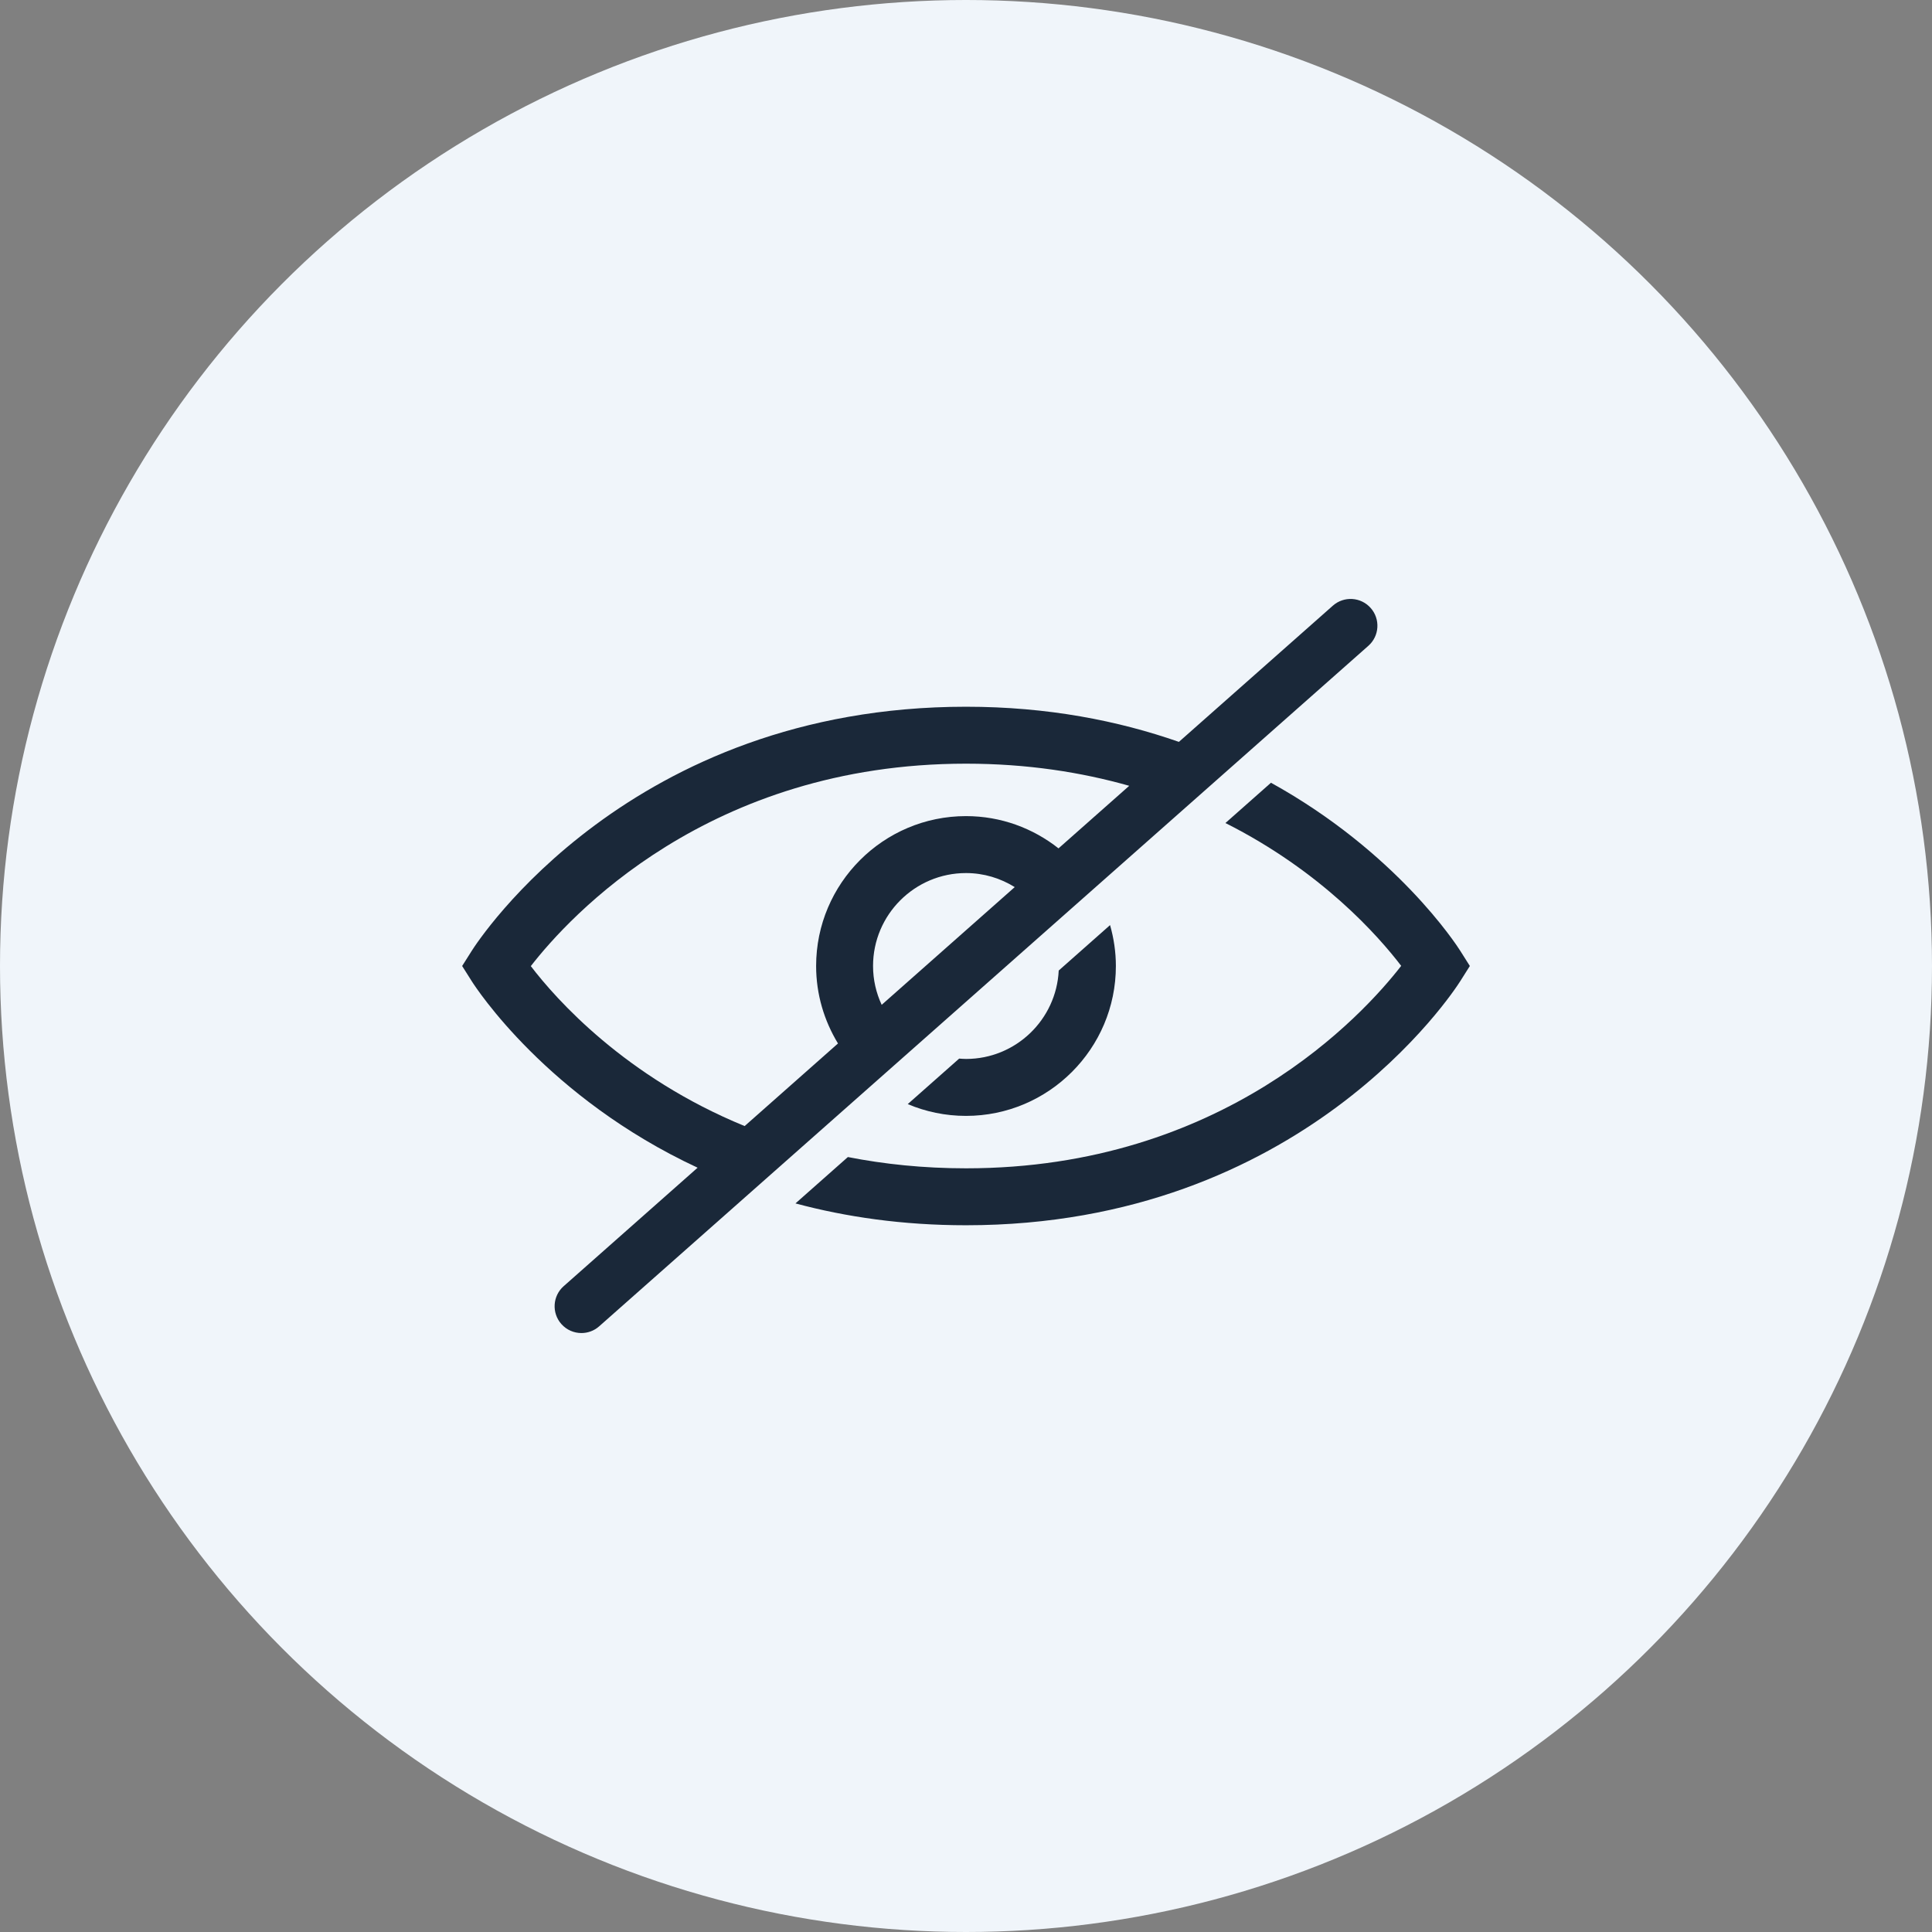
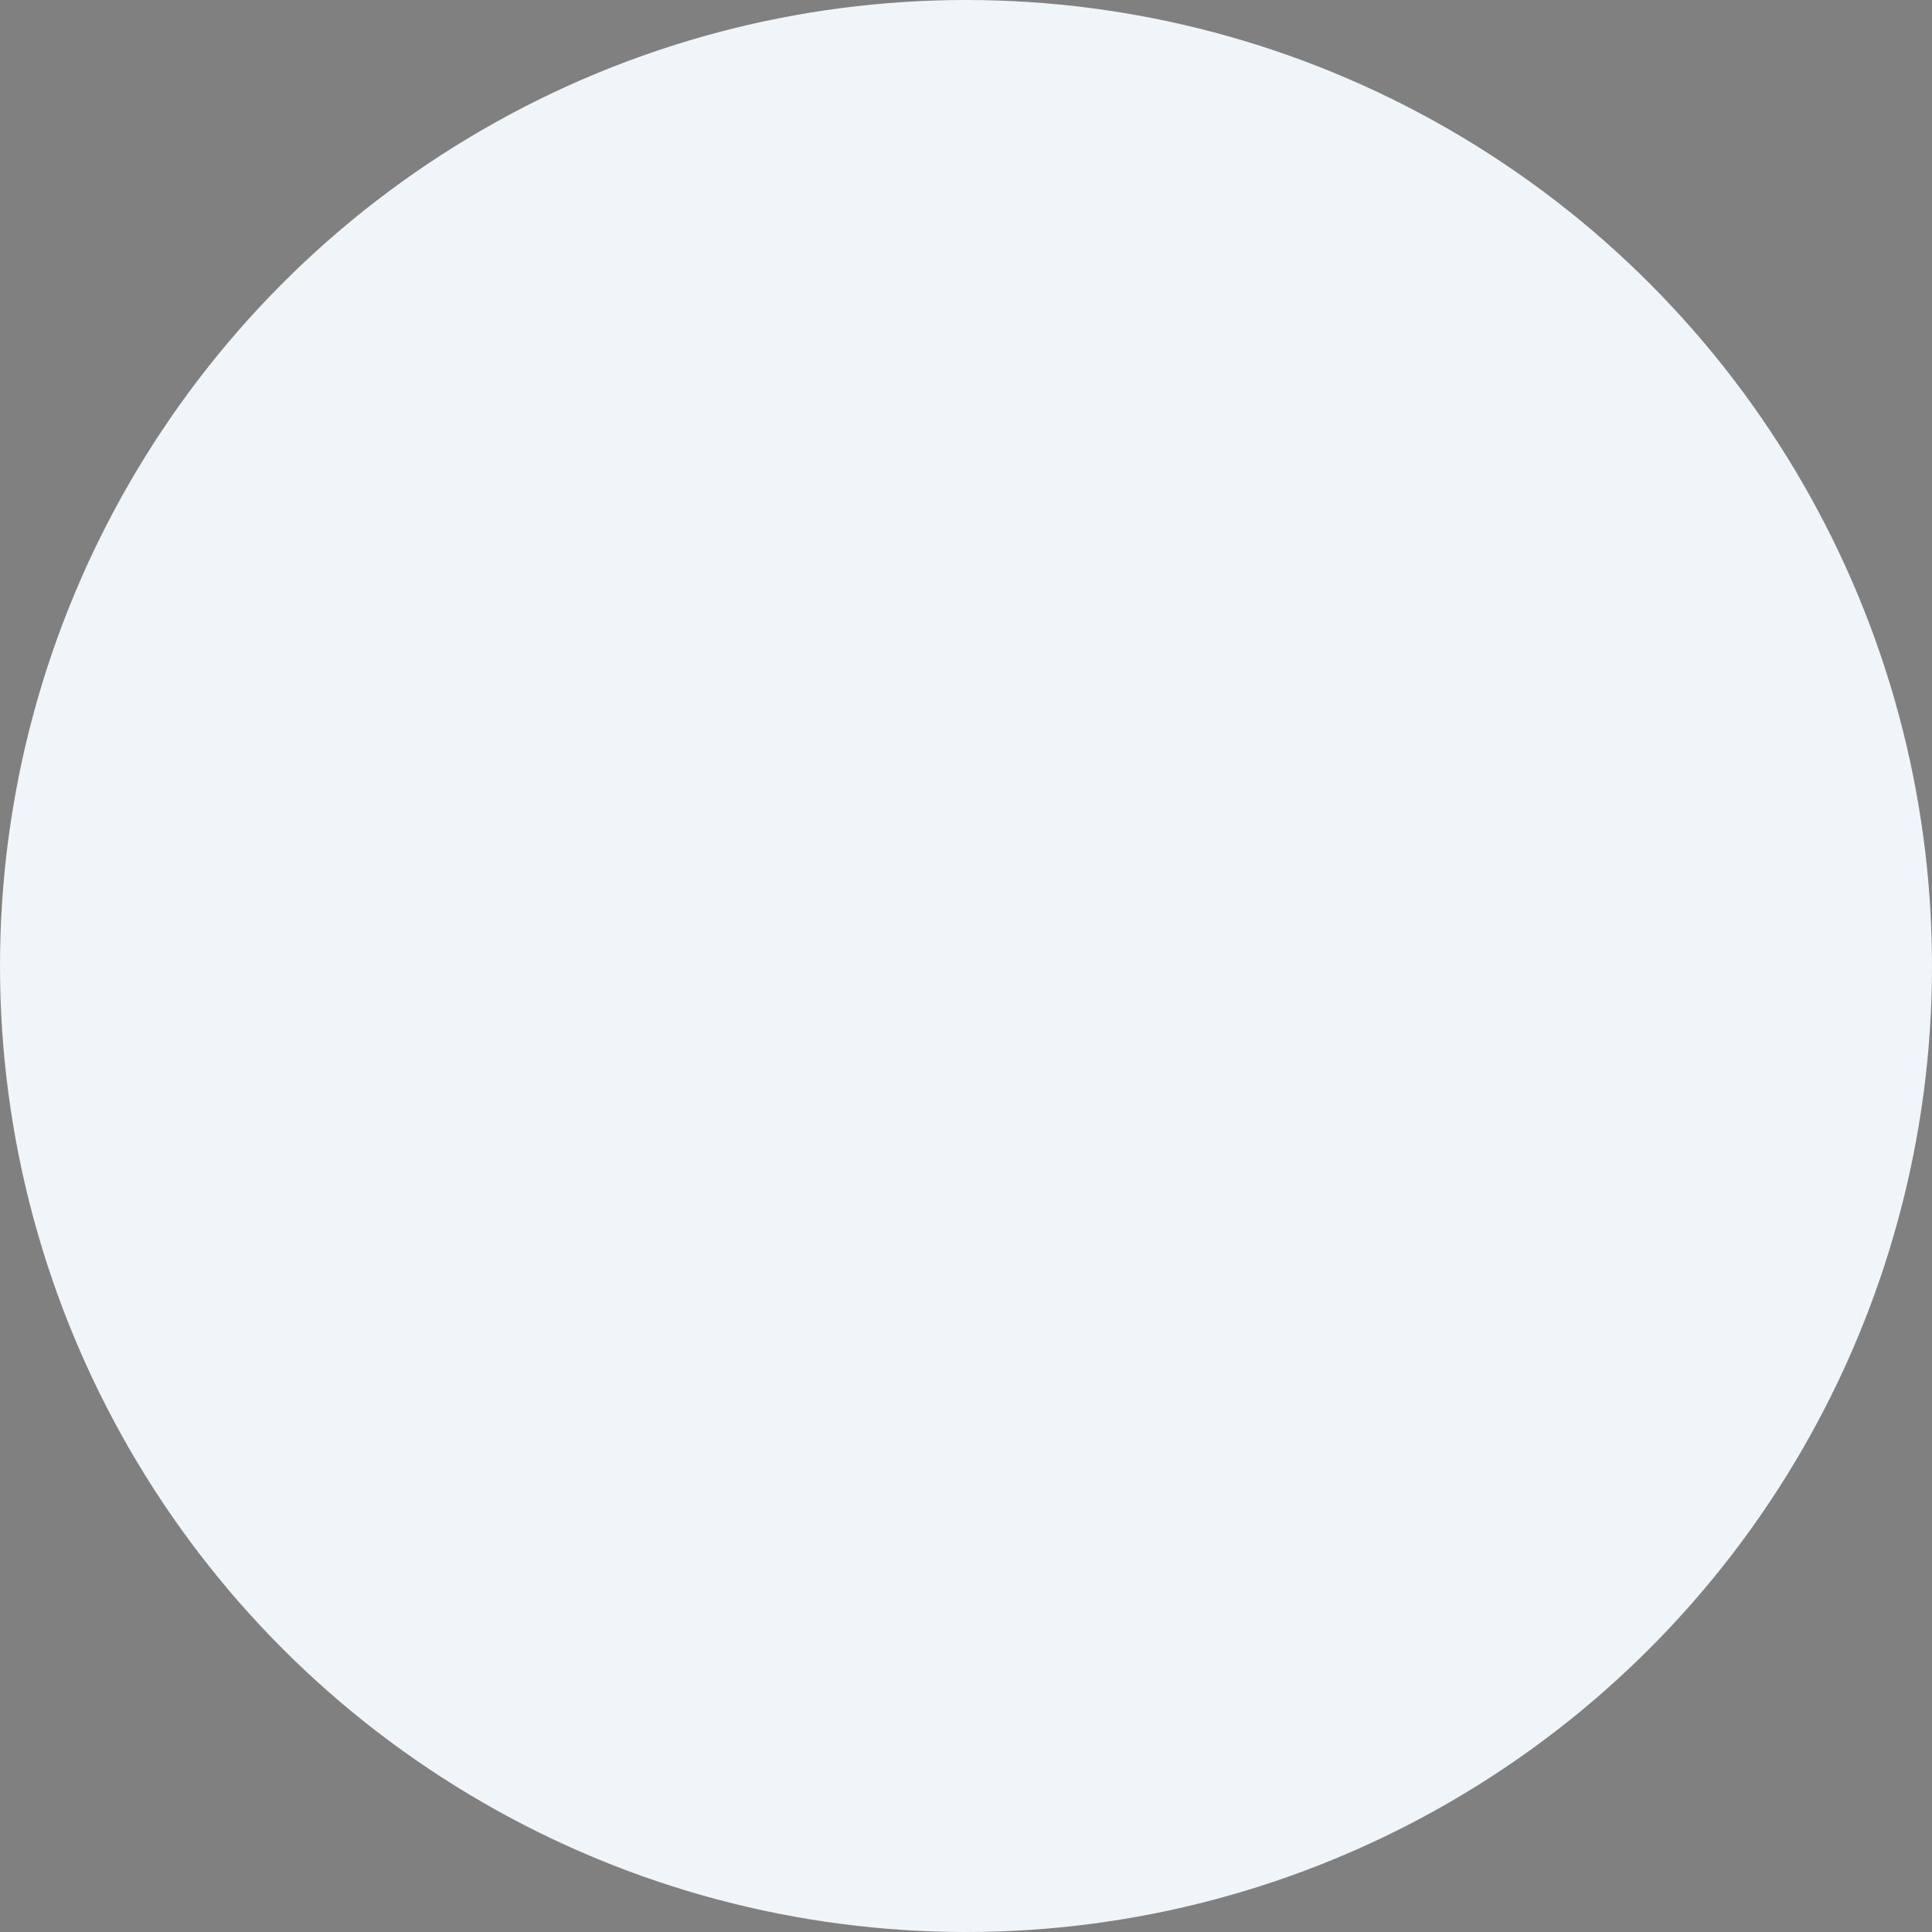
<svg xmlns="http://www.w3.org/2000/svg" id="Layer_2" data-name="Layer 2" viewBox="0 0 169.484 169.484">
  <rect x="0" y="0" width="169.484" height="169.484" fill="#808080" stroke="none" />
  <g id="Layer_1-2" data-name="Layer 1">
    <circle cx="84.742" cy="84.742" r="84.742" fill="#f0f5fa" />
    <g>
-       <path d="M84.742,92.895c-.202,0-.401-.016-.599-.03l-4.512,3.992c1.572.666,3.299,1.034,5.111,1.034,7.25,0,13.148-5.898,13.148-13.149,0-1.245-.185-2.446-.51-3.588l-4.504,3.985c-.209,4.311-3.771,7.757-8.134,7.757Z" fill="#1a2839" />
-       <path d="M128.1,83.408c-.343-.543-5.608-8.662-16.605-14.742l-3.995,3.534c8.439,4.245,13.446,9.946,15.419,12.53-3.355,4.324-15.6,17.76-38.177,17.76-3.742,0-7.189-.366-10.362-.989l-4.598,4.068c4.428,1.188,9.406,1.916,14.959,1.916,29.494,0,42.806-20.536,43.358-21.41l.843-1.334-.843-1.334Z" fill="#1a2839" />
-       <path d="M120.241,53.335c-.86-.973-2.346-1.062-3.317-.202l-13.505,11.948c-5.306-1.853-11.501-3.083-18.676-3.083-29.495,0-42.806,20.536-43.358,21.41l-.843,1.334.843,1.334c.375.593,6.63,10.221,19.811,16.361l-11.75,10.395c-.972.859-1.062,2.345-.202,3.317.464.524,1.111.792,1.761.792.554,0,1.109-.194,1.557-.59l67.479-59.699c.972-.859,1.062-2.345.202-3.317ZM46.565,84.753c3.355-4.324,15.6-17.76,38.177-17.76,5.363,0,10.12.751,14.319,1.942l-6.203,5.488c-2.236-1.766-5.051-2.83-8.116-2.83-7.25,0-13.148,5.898-13.148,13.148,0,2.49.71,4.811,1.918,6.797l-8.188,7.245c-10.468-4.287-16.542-11.127-18.758-14.031ZM76.588,84.742c0-4.496,3.658-8.153,8.154-8.153,1.571,0,3.031.458,4.275,1.232l-11.672,10.327c-.482-1.037-.757-2.189-.757-3.406Z" fill="#1a2839" />
-     </g>
+       </g>
  </g>
</svg>